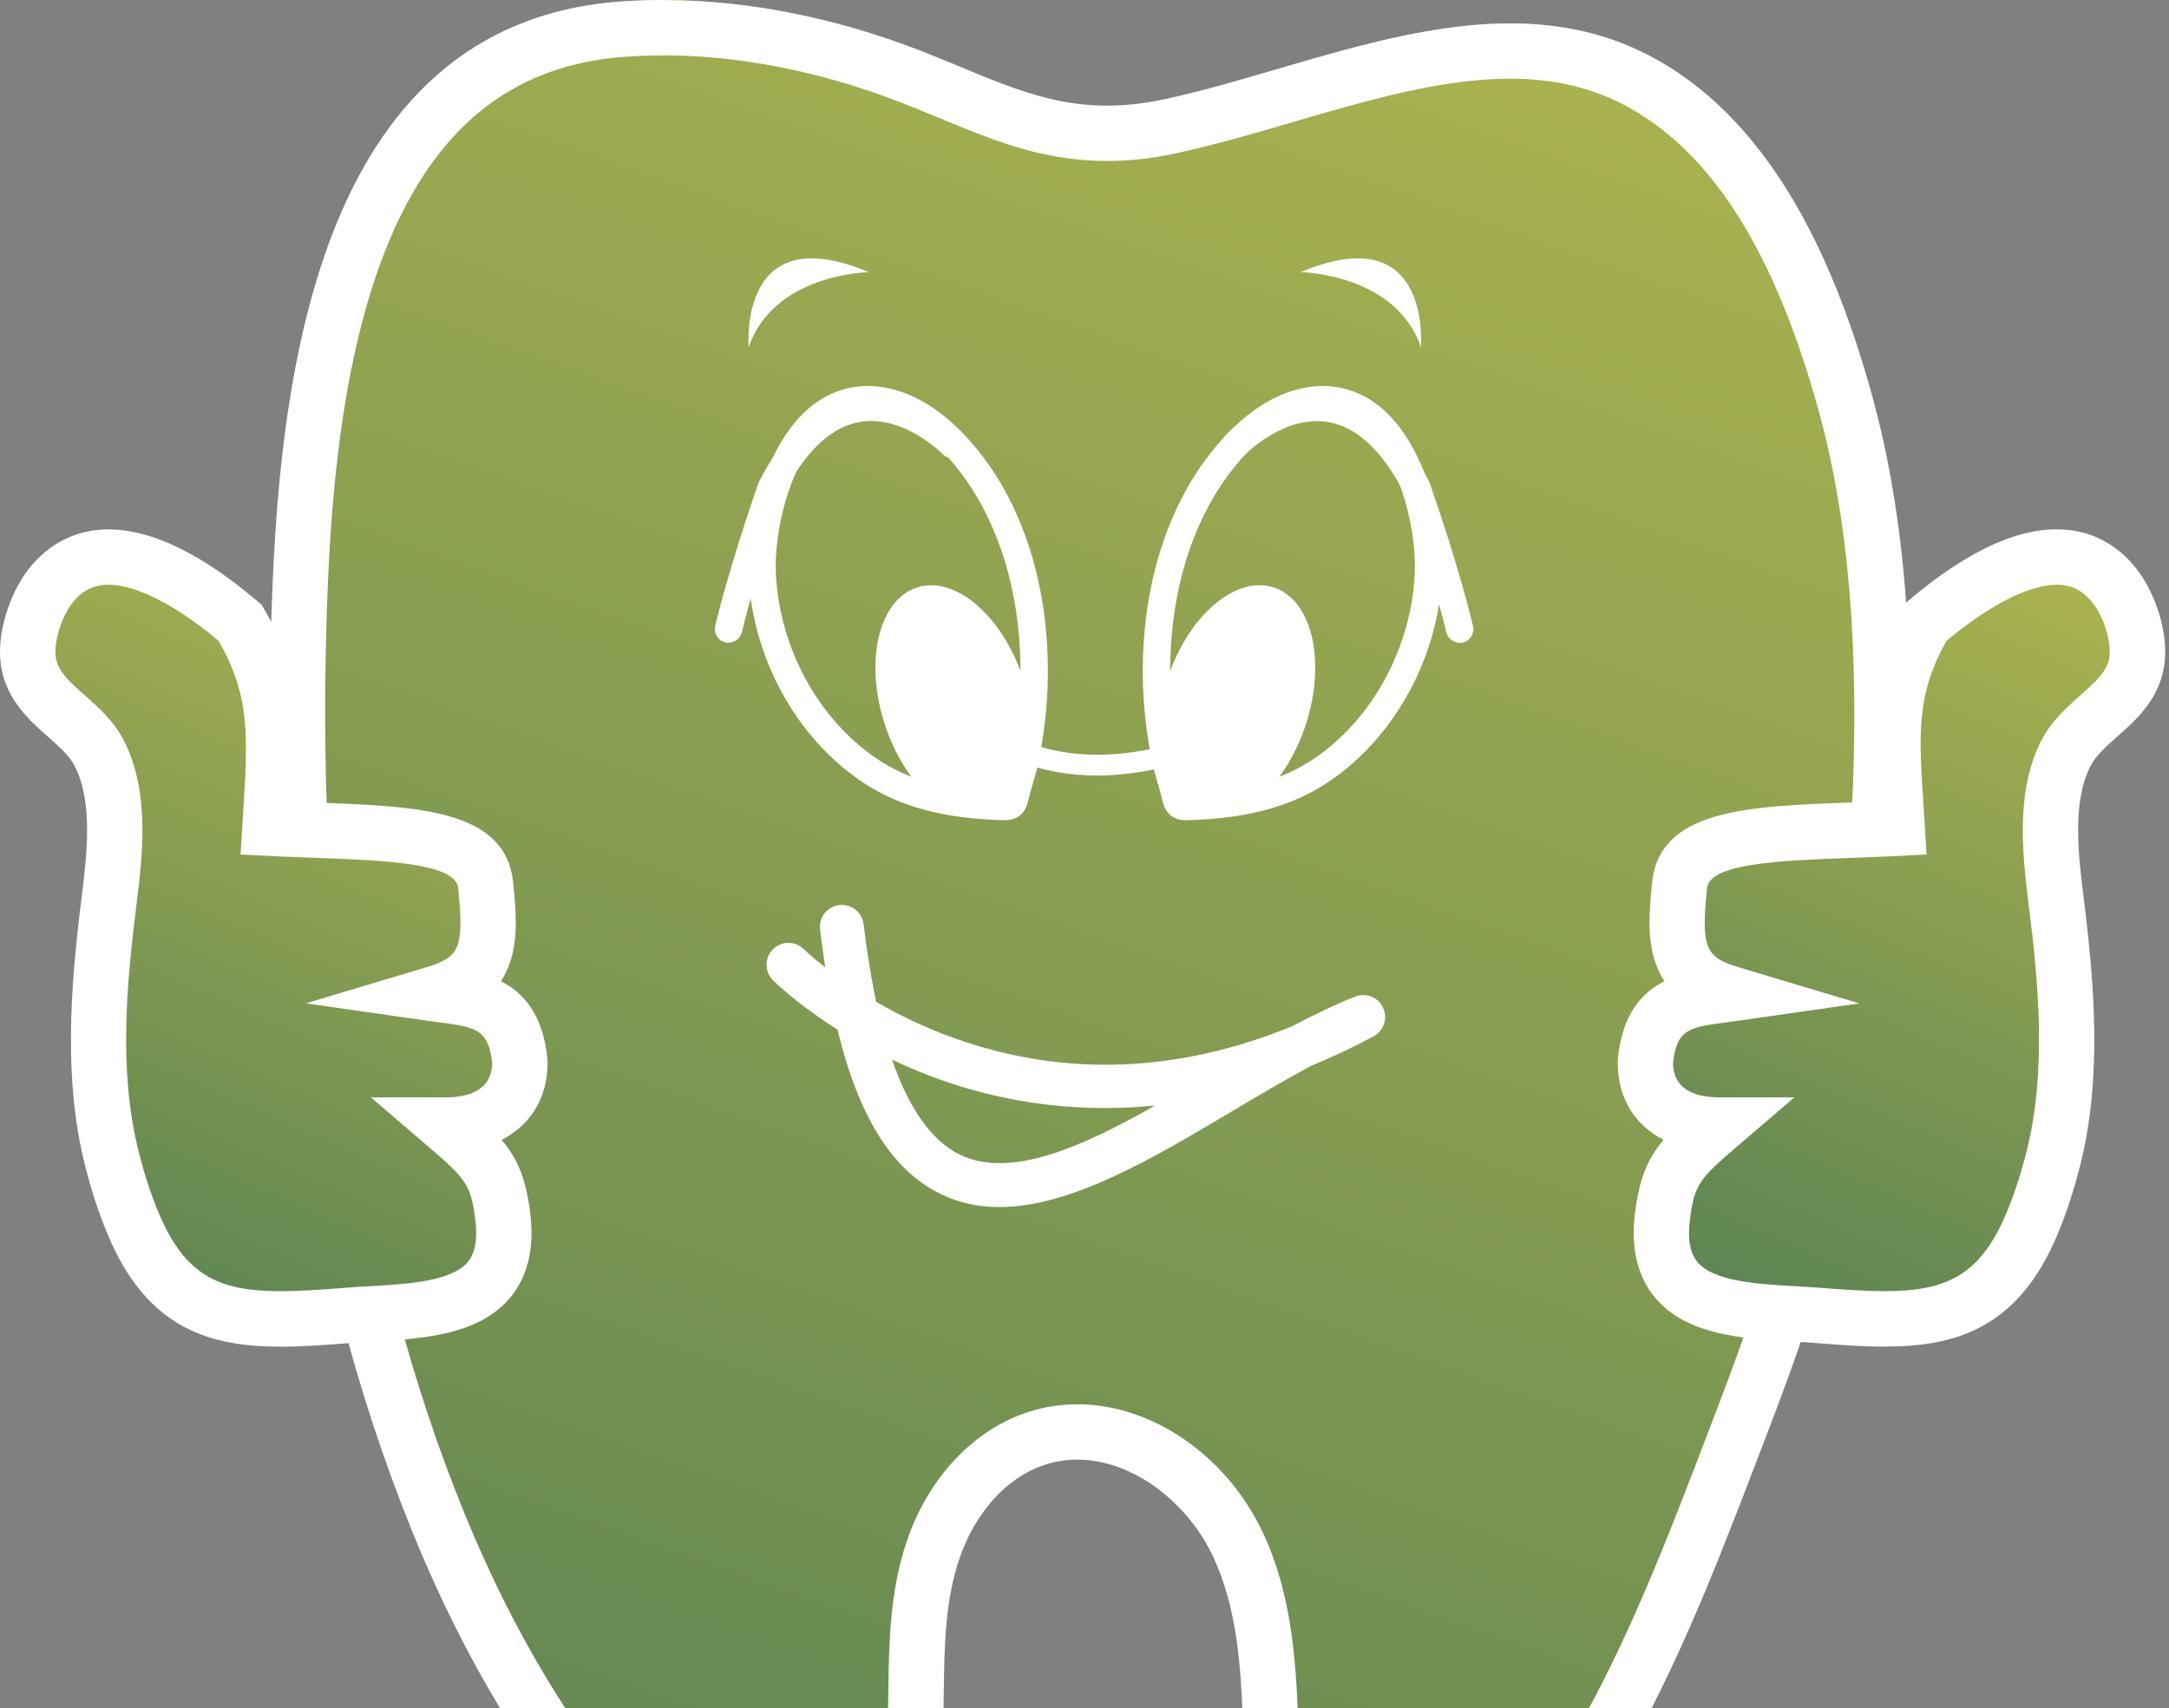
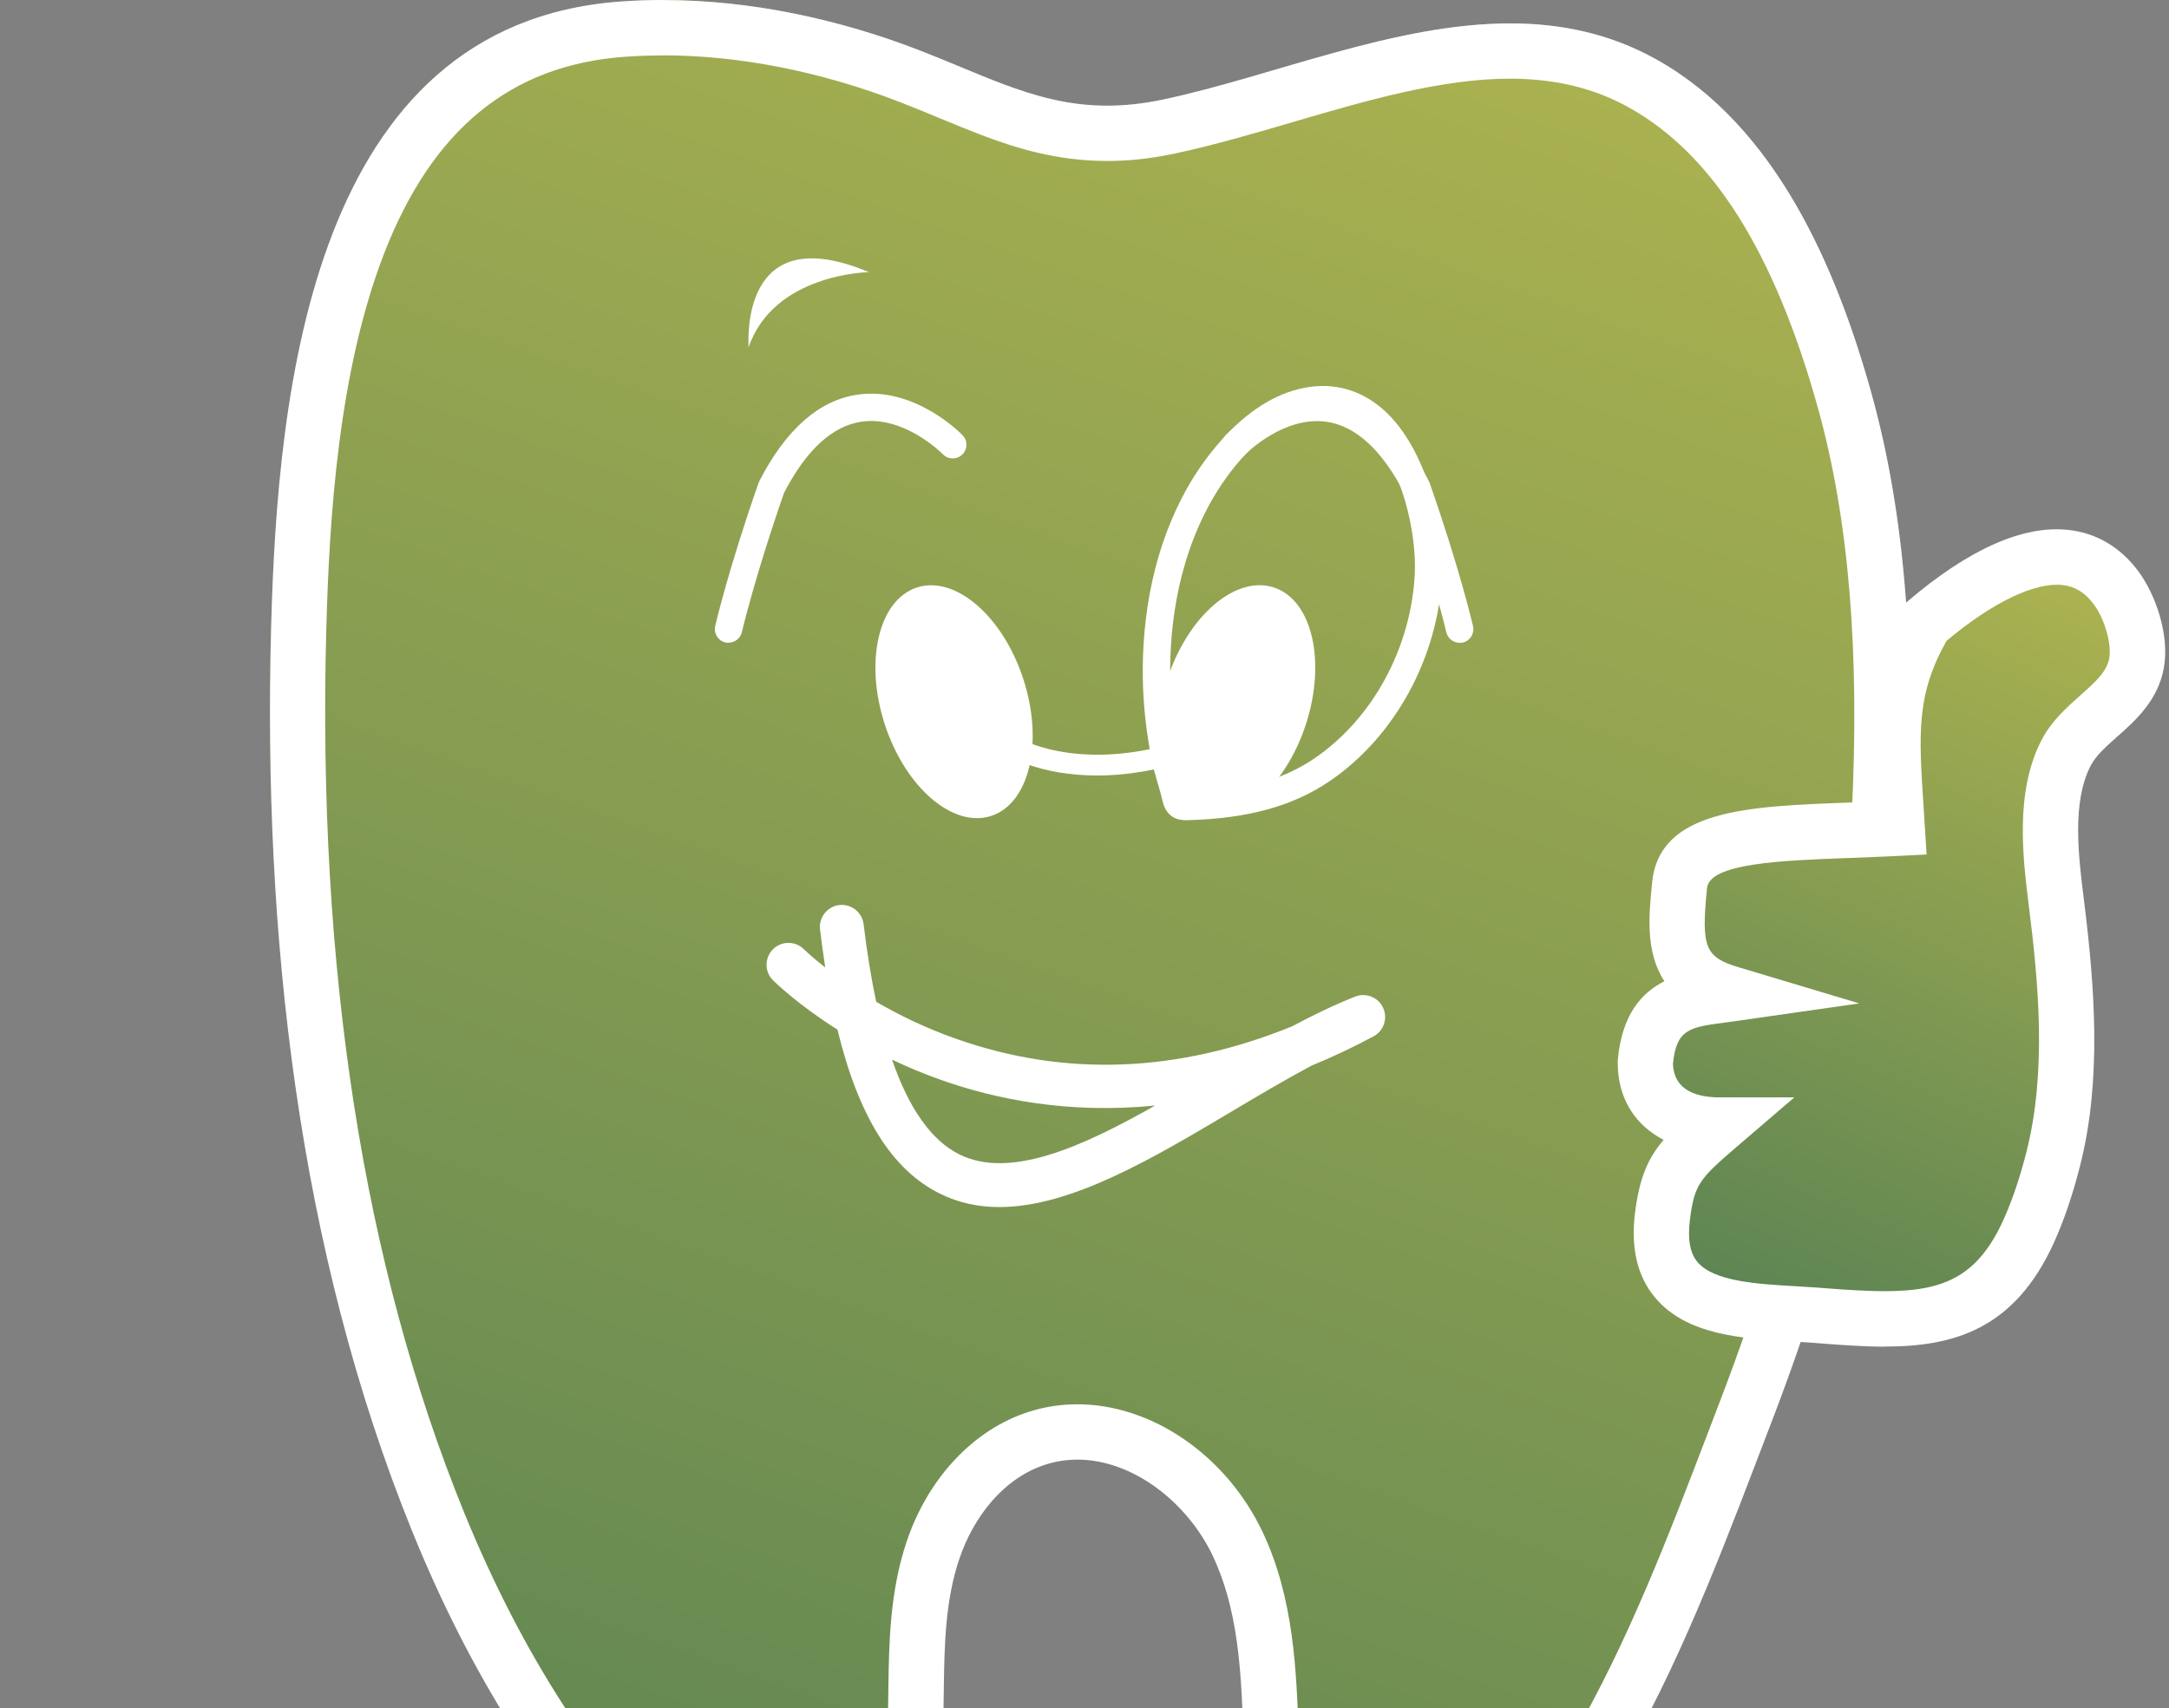
<svg xmlns="http://www.w3.org/2000/svg" width="391" height="308" viewBox="0 0 391 308" fill="none">
  <rect x="0" y="0" width="391" height="308" fill="#808080" stroke="none" />
  <path d="M180.421 15.006C175.828 13.267 171.116 11.153 165.791 9.089C148.8 2.51 130.061 -1.056 111.826 0.277C56.3 4.337 50.007 70.058 48.861 113.305C47.409 168.061 53.603 225.177 74.357 276.248C84.384 300.914 98.243 324.059 117.407 342.71C125.053 350.148 135.326 359.819 145.62 363.079C153.344 365.519 163.085 363.602 167.125 356.589C169.397 352.637 169.525 347.856 169.584 343.302C169.762 330.431 169.95 317.569 170.128 304.698C170.236 296.726 170.375 288.606 172.933 281.059C175.492 273.512 180.895 266.488 188.492 264.068C200.405 260.265 213.286 269.235 218.62 280.545C223.945 291.856 223.797 304.856 224.281 317.352C224.686 327.862 225.604 338.363 227.037 348.785C227.956 355.463 230.05 363.326 236.441 365.479C240.995 367.01 245.914 364.906 250.093 362.526C288.5 340.714 304.404 295.294 319.34 256.363C332.646 221.661 341.853 185.101 343.759 147.879C345.053 122.709 344.273 95.771 337.328 70.858C331.085 48.444 320.16 22.691 298.477 10.659C270.383 -4.919 237.982 11.924 209.681 17.95C197.935 20.449 189.42 18.434 180.431 15.025L180.421 15.006Z" fill="url(#paint0_linear_431_670)" />
  <path d="M119.51 9.977C133.221 9.977 147.979 12.881 162.194 18.393C164.693 19.361 167.094 20.359 169.415 21.317C171.984 22.384 174.404 23.382 176.883 24.33C182.998 26.652 190.466 29.023 199.574 29.023C203.555 29.023 207.536 28.588 211.754 27.689C218.797 26.188 226.068 24.064 233.091 21.999C246.209 18.156 259.772 14.185 272.209 14.185C280.329 14.185 287.343 15.884 293.625 19.371C308.739 27.758 319.882 45.47 327.706 73.525C333.317 93.647 335.302 117.799 333.781 147.355C332.072 180.625 324.07 216.089 310.004 252.777C309.322 254.545 308.65 256.323 307.969 258.111C300.817 276.83 293.428 296.192 283.421 313.39C272.466 332.208 259.95 345.435 245.152 353.842C241.833 355.729 240.312 356.005 239.7 356.005C239.66 356.005 239.64 356.005 239.621 356.005C239.403 355.818 237.852 354.277 236.914 347.421C235.531 337.365 234.632 327.111 234.247 316.966C234.197 315.682 234.158 314.388 234.109 313.094C233.723 301.467 233.289 288.289 227.638 276.287C221.128 262.477 207.704 253.192 194.21 253.192C191.217 253.192 188.273 253.646 185.448 254.555C175.55 257.716 167.341 266.419 163.469 277.858C160.386 286.966 160.258 296.311 160.14 304.549L159.596 343.154C159.557 346.117 159.507 349.802 158.46 351.6C157.581 353.121 155.141 354.109 152.237 354.109C150.992 354.109 149.738 353.921 148.612 353.565C140.077 350.869 129.843 340.911 124.35 335.557C107.745 319.396 94.024 298.178 83.582 272.494C65.535 228.081 57.197 174.609 58.817 113.581C59.361 93.103 61.04 66.886 69.239 45.717C77.912 23.343 92.068 11.745 112.536 10.244C114.808 10.076 117.149 9.997 119.49 9.997M119.51 0C116.942 0 114.383 0.089 111.834 0.277C56.308 4.337 50.016 70.057 48.87 113.304C47.418 168.06 53.612 225.177 74.366 276.248C84.392 300.914 98.252 324.059 117.416 342.709C125.062 350.147 135.335 359.818 145.628 363.078C147.742 363.75 150.004 364.086 152.266 364.086C158.263 364.086 164.2 361.675 167.133 356.578C169.405 352.627 169.534 347.846 169.593 343.292C169.771 330.42 169.959 317.559 170.136 304.687C170.245 296.716 170.383 288.596 172.942 281.048C175.49 273.501 180.904 266.478 188.5 264.058C190.397 263.455 192.323 263.169 194.23 263.169C204.325 263.169 214.144 271.022 218.629 280.535C223.954 291.845 223.805 304.845 224.289 317.341C224.694 327.852 225.613 338.353 227.046 348.774C227.964 355.452 230.058 363.315 236.45 365.469C237.526 365.834 238.623 365.992 239.729 365.992C243.295 365.992 246.921 364.333 250.111 362.525C288.508 340.714 304.422 295.293 319.359 256.363C332.665 221.66 341.871 185.1 343.778 147.879C345.072 122.709 344.291 95.77 337.347 70.857C331.104 48.443 320.178 22.691 298.495 10.659C290.059 5.976 281.228 4.218 272.239 4.218C251.307 4.218 229.505 13.731 209.699 17.939C206.054 18.71 202.725 19.055 199.594 19.055C192.629 19.055 186.653 17.366 180.449 15.015C175.856 13.277 171.144 11.162 165.82 9.098C151.21 3.438 135.305 0.01 119.53 0.01L119.51 0Z" fill="white" />
-   <path d="M234.483 49.066C234.483 49.066 251.622 49.303 256.176 62.639C256.176 61.424 257.707 39.296 234.483 49.066Z" fill="white" />
  <path d="M156.631 49.066C156.631 49.066 139.492 49.303 134.938 62.639C134.938 61.424 133.407 39.296 156.631 49.066Z" fill="white" />
  <path d="M213.701 147.88C213.118 147.88 212.19 147.811 211.321 147.228C210.036 146.369 209.71 144.996 209.552 144.344C209.266 143.119 208.97 142.121 208.683 141.153C208.288 139.8 207.873 138.407 207.517 136.53C206.678 132.055 206.204 127.926 206.055 123.925C205.72 114.462 206.865 100.484 214.245 87.583C216.438 83.75 224.528 71.125 236.471 69.713C241.38 69.13 245.974 70.681 249.747 74.198C256.988 80.954 260.416 94.428 259.971 103.665C259.24 118.581 251.466 132.825 239.681 140.847C233.023 145.371 224.854 147.613 213.988 147.88C213.909 147.88 213.81 147.88 213.701 147.88ZM238.535 74.533C238.051 74.533 237.557 74.563 237.054 74.622C227.403 75.768 220.438 86.713 218.532 90.042C211.736 101.926 210.679 114.936 210.995 123.747C211.133 127.501 211.577 131.383 212.378 135.621C212.684 137.251 213.03 138.417 213.425 139.76C213.711 140.718 213.998 141.706 214.294 142.931C223.955 142.645 231.146 140.679 236.906 136.767C247.436 129.605 254.38 116.832 255.042 103.428C255.378 96.463 252.918 83.918 246.389 77.813C244.038 75.61 241.45 74.533 238.545 74.533H238.535Z" fill="white" />
  <path d="M235.419 130.565C239.112 119.19 236.512 108.153 229.61 105.912C222.709 103.671 214.12 111.075 210.427 122.449C206.733 133.823 209.334 144.86 216.235 147.101C223.136 149.342 231.725 141.939 235.419 130.565Z" fill="white" />
-   <path d="M181.202 147.879C181.094 147.879 180.995 147.879 180.916 147.879C170.05 147.612 161.88 145.38 155.222 140.845C143.438 132.824 135.663 118.58 134.932 103.663C134.478 94.427 137.916 80.953 145.156 74.196C148.92 70.68 153.514 69.139 158.433 69.712C170.376 71.124 178.466 83.749 180.659 87.581C188.038 100.483 189.184 114.46 188.848 123.924C188.7 127.934 188.226 132.054 187.386 136.529C187.031 138.415 186.626 139.808 186.221 141.152C185.934 142.12 185.638 143.117 185.351 144.342C185.193 145.004 184.877 146.377 183.583 147.227C182.714 147.8 181.795 147.879 181.202 147.879ZM157.998 136.756C163.747 140.668 170.949 142.633 180.61 142.92C180.906 141.695 181.193 140.707 181.479 139.749C181.874 138.405 182.22 137.25 182.526 135.61C183.316 131.382 183.771 127.5 183.909 123.736C184.225 114.915 183.168 101.915 176.372 90.031C174.465 86.702 167.501 75.757 157.85 74.611C154.324 74.196 151.271 75.234 148.525 77.802C141.985 83.907 139.526 96.452 139.862 103.416C140.514 116.811 147.468 129.594 157.998 136.756Z" fill="white" />
  <path d="M178.673 147.113C185.574 144.872 188.175 133.835 184.481 122.46C180.788 111.086 172.199 103.682 165.298 105.923C158.396 108.164 155.796 119.202 159.489 130.576C163.183 141.95 171.772 149.354 178.673 147.113Z" fill="white" />
  <path d="M197.736 139.819C187.512 139.819 181.832 136.332 181.487 136.115L183.472 132.974C183.581 133.043 194.783 139.78 214.213 133.181L215.409 136.698C208.543 139.029 202.616 139.829 197.736 139.829V139.819Z" fill="white" />
  <path d="M180.159 217.631C176.444 217.631 172.868 216.91 169.49 215.24C160.837 210.983 154.801 201.42 150.968 185.645C143.678 181.031 139.618 177.011 139.341 176.744C137.8 175.203 137.8 172.694 139.341 171.153C140.882 169.612 143.382 169.612 144.923 171.153C144.923 171.153 146.286 172.497 148.765 174.433C148.42 172.24 148.113 169.948 147.827 167.577C147.57 165.414 149.111 163.448 151.284 163.181C153.448 162.924 155.413 164.465 155.68 166.639C156.293 171.756 157.053 176.418 157.952 180.626C162.002 182.977 166.912 185.398 172.572 187.373C192.111 194.209 212.372 193.419 232.929 185.042C236.752 183.007 240.565 181.16 244.289 179.688C246.235 178.917 248.448 179.797 249.327 181.703C250.206 183.6 249.455 185.862 247.608 186.85C243.815 188.885 240.09 190.633 236.445 192.125C231.664 194.673 226.794 197.568 222.013 200.413C207.719 208.908 193.06 217.631 180.149 217.631H180.159ZM160.807 191.068C163.879 199.958 167.949 205.678 172.987 208.157C182.026 212.612 194.907 206.883 208.233 199.326C192.655 200.887 179.477 198.2 169.609 194.703C166.447 193.587 163.514 192.342 160.807 191.058V191.068Z" fill="white" />
  <path d="M365.736 221.938C367.712 217.571 369.115 212.968 370.132 208.957C373.925 194.012 372.572 177.811 370.685 162.717C369.628 154.261 368.344 143.691 372.444 135.749C375.644 129.555 383.784 126.859 385.137 119.598C385.937 115.321 384.011 109.384 381.423 105.936C372.118 93.499 355.552 105.008 347.017 112.288C339.815 124.636 340.991 132.865 342.018 149.332C321.442 150.359 303.789 149.332 302.762 159.625C301.735 169.918 301.735 176.092 312.028 179.174C304.826 180.202 297.625 180.202 296.588 191.522C296.588 200.788 304.817 202.843 309.963 202.843C302.762 209.017 300.697 211.071 299.67 219.31C297.428 237.279 314.843 236.182 327.487 237.15C344.389 238.454 357.725 239.649 365.726 221.928L365.736 221.938Z" fill="url(#paint1_linear_431_670)" />
  <path d="M339.775 242.801C335.824 242.801 331.724 242.485 327.585 242.169L327.121 242.13C325.837 242.031 324.493 241.952 323.13 241.873C314.18 241.359 304.035 240.776 298.326 233.921C295.155 230.117 293.949 224.991 294.74 218.698C295.52 212.425 297.031 208.879 299.896 205.52C295.095 203.021 291.618 198.448 291.618 191.533L291.638 191.078C292.379 182.948 295.905 178.987 300.044 176.913C296.567 171.658 297.239 164.94 297.822 159.132C299.136 145.954 315.02 145.371 333.394 144.7C334.49 144.66 335.606 144.621 336.733 144.571C335.834 130.771 335.557 122.068 342.729 109.77L343.153 109.039L343.796 108.486C354.928 98.983 364.738 94.626 372.946 95.555C377.915 96.108 382.242 98.666 385.433 102.944C388.574 107.142 391.172 114.531 390.056 120.507C388.969 126.355 384.909 129.951 381.649 132.836C379.684 134.574 377.826 136.224 376.888 138.032C373.47 144.65 374.675 154.321 375.643 162.085C377.619 177.901 378.913 194.684 374.972 210.173C373.638 215.438 372.097 219.953 370.289 223.973C363.187 239.699 352.172 242.782 339.785 242.782L339.775 242.801ZM301.585 191.74C301.704 196.788 306.199 197.855 309.972 197.855H323.466L313.222 206.637C306.347 212.534 305.438 213.532 304.638 219.933C304.203 223.43 304.638 225.919 305.991 227.529C308.935 231.056 316.778 231.51 323.703 231.905C325.135 231.984 326.538 232.073 327.882 232.172L328.346 232.212C346.137 233.585 354.978 233.624 361.181 219.884C362.732 216.446 364.115 212.356 365.291 207.733C368.995 193.153 367.464 177.17 365.735 163.34C364.659 154.687 363.177 142.833 368.007 133.468C369.795 130.001 372.571 127.541 375.011 125.378C377.955 122.77 379.782 121.051 380.227 118.69C380.701 116.131 379.397 111.568 377.421 108.93C375.851 106.826 374.073 105.739 371.81 105.483C366.822 104.929 359.216 108.584 350.898 115.539C345.435 125.259 345.89 132.134 346.759 145.49C346.838 146.626 346.907 147.801 346.986 149.026L347.302 154.064L342.254 154.321C339.34 154.469 336.486 154.568 333.73 154.677C321.164 155.141 308.174 155.615 307.72 160.13C306.653 170.838 307.344 172.576 313.449 174.404L335.162 180.914L312.728 184.124C312.145 184.203 311.563 184.282 310.99 184.361C304.638 185.201 302.208 185.517 301.585 191.75V191.74Z" fill="white" />
-   <path d="M24.585 221.937C22.61 217.571 21.207 212.968 20.189 208.957C16.396 194.011 17.75 177.811 19.636 162.717C20.693 154.261 21.977 143.691 17.878 135.749C14.677 129.555 6.538 126.858 5.184 119.598C4.384 115.321 6.31 109.384 8.899 105.936C18.204 93.499 34.77 105.008 43.305 112.288C50.506 124.636 49.686 132.864 48.659 149.332C69.236 150.359 86.532 149.332 87.56 159.625C88.587 169.918 88.587 176.092 78.294 179.174C85.495 180.201 92.697 180.201 93.734 191.522C93.734 200.788 85.505 202.843 80.359 202.843C87.56 209.017 89.624 211.071 90.652 219.31C92.894 237.278 75.479 236.182 62.834 237.15C45.932 238.454 32.597 239.649 24.595 221.928L24.585 221.937Z" fill="url(#paint2_linear_431_670)" />
-   <path d="M50.535 242.801C38.147 242.801 27.133 239.709 20.03 223.992C18.223 219.982 16.682 215.467 15.348 210.192C11.407 194.703 12.701 177.92 14.676 162.105C15.644 154.34 16.859 144.669 13.432 138.051C12.493 136.233 10.636 134.593 8.67 132.855C5.41 129.97 1.35 126.375 0.264 120.527C-0.852 114.54 1.746 107.161 4.887 102.963C8.087 98.686 12.404 96.127 17.383 95.574C25.582 94.655 35.401 99.012 46.534 108.505L47.176 109.058L47.601 109.789C54.743 122.038 54.753 130.978 53.943 144.59C55.049 144.63 56.145 144.669 57.232 144.709C75.458 145.381 91.194 145.963 92.508 159.141C93.091 164.95 93.762 171.677 90.285 176.922C94.424 178.997 97.951 182.958 98.692 191.088L98.711 191.542C98.711 198.457 95.234 203.031 90.423 205.53C93.288 208.888 94.799 212.435 95.58 218.707C96.37 225.01 95.155 230.127 91.994 233.93C86.284 240.786 76.139 241.368 67.18 241.882C65.816 241.961 64.483 242.04 63.189 242.139L62.724 242.178C58.576 242.494 54.486 242.811 50.535 242.811V242.801ZM29.128 219.883C35.342 233.634 44.163 233.584 61.964 232.211L62.438 232.172C63.791 232.063 65.194 231.984 66.617 231.905C73.541 231.51 81.395 231.055 84.328 227.529C85.672 225.909 86.116 223.419 85.682 219.932C84.882 213.531 83.973 212.533 77.097 206.636L66.854 197.854H80.338C84.111 197.854 88.606 196.787 88.724 191.74C88.102 185.516 85.672 185.19 79.32 184.351C78.737 184.272 78.164 184.202 77.582 184.114L55.148 180.903L76.86 174.393C82.965 172.566 83.667 170.827 82.59 160.119C82.135 155.595 69.294 155.121 56.877 154.666C54.14 154.567 51.305 154.459 48.411 154.32L43.363 154.064L43.788 147.238C44.716 132.578 45.151 125.703 39.412 115.538C31.094 108.584 23.488 104.919 18.499 105.482C16.247 105.729 14.459 106.825 12.888 108.93C10.913 111.567 9.609 116.131 10.083 118.689C10.527 121.05 12.355 122.769 15.299 125.377C17.748 127.54 20.514 130 22.302 133.467C27.143 142.842 25.661 154.686 24.574 163.339C22.846 177.169 21.314 193.152 25.019 207.733C26.194 212.366 27.577 216.455 29.128 219.883Z" fill="white" />
  <path d="M131.327 115.893C131.139 115.893 130.951 115.873 130.774 115.834C129.44 115.527 128.62 114.204 128.926 112.87C129.025 112.455 131.347 102.488 136.75 87.048L136.888 86.732C141.679 77.417 147.636 72.171 154.58 71.154C164.884 69.652 173.181 78.118 173.527 78.474C174.475 79.452 174.446 81.022 173.458 81.961C172.48 82.909 170.909 82.879 169.971 81.901C169.842 81.773 163.017 74.888 155.272 76.034C150.036 76.814 145.354 81.121 141.353 88.826C136.078 103.92 133.767 113.858 133.737 113.957C133.47 115.103 132.453 115.873 131.337 115.873L131.327 115.893Z" fill="white" />
  <path d="M263.121 115.893C261.995 115.893 260.977 115.123 260.72 113.977C260.7 113.878 258.369 103.911 253.104 88.846C249.113 81.141 244.431 76.834 239.185 76.054C231.421 74.898 224.556 81.852 224.486 81.922C223.538 82.9 221.977 82.919 220.999 81.981C220.021 81.032 219.992 79.472 220.94 78.494C221.286 78.128 229.584 69.662 239.887 71.174C246.841 72.191 252.788 77.437 257.579 86.752L257.717 87.068C263.121 102.508 265.442 112.465 265.541 112.89C265.847 114.214 265.017 115.547 263.694 115.854C263.506 115.893 263.318 115.913 263.14 115.913L263.121 115.893Z" fill="white" />
  <defs>
    <linearGradient id="paint0_linear_431_670" x1="20.433" y1="-198.596" x2="-286.315" y2="667.829" gradientUnits="userSpaceOnUse">
      <stop stop-color="#C0BE4F" />
      <stop offset="1" stop-color="#085356" />
    </linearGradient>
    <linearGradient id="paint1_linear_431_670" x1="288.115" y1="25.883" x2="152.631" y2="331.892" gradientUnits="userSpaceOnUse">
      <stop stop-color="#C0BE4F" />
      <stop offset="1" stop-color="#085356" />
    </linearGradient>
    <linearGradient id="paint2_linear_431_670" x1="-3.472" y1="25.883" x2="-138.956" y2="331.892" gradientUnits="userSpaceOnUse">
      <stop stop-color="#C0BE4F" />
      <stop offset="1" stop-color="#085356" />
    </linearGradient>
  </defs>
</svg>